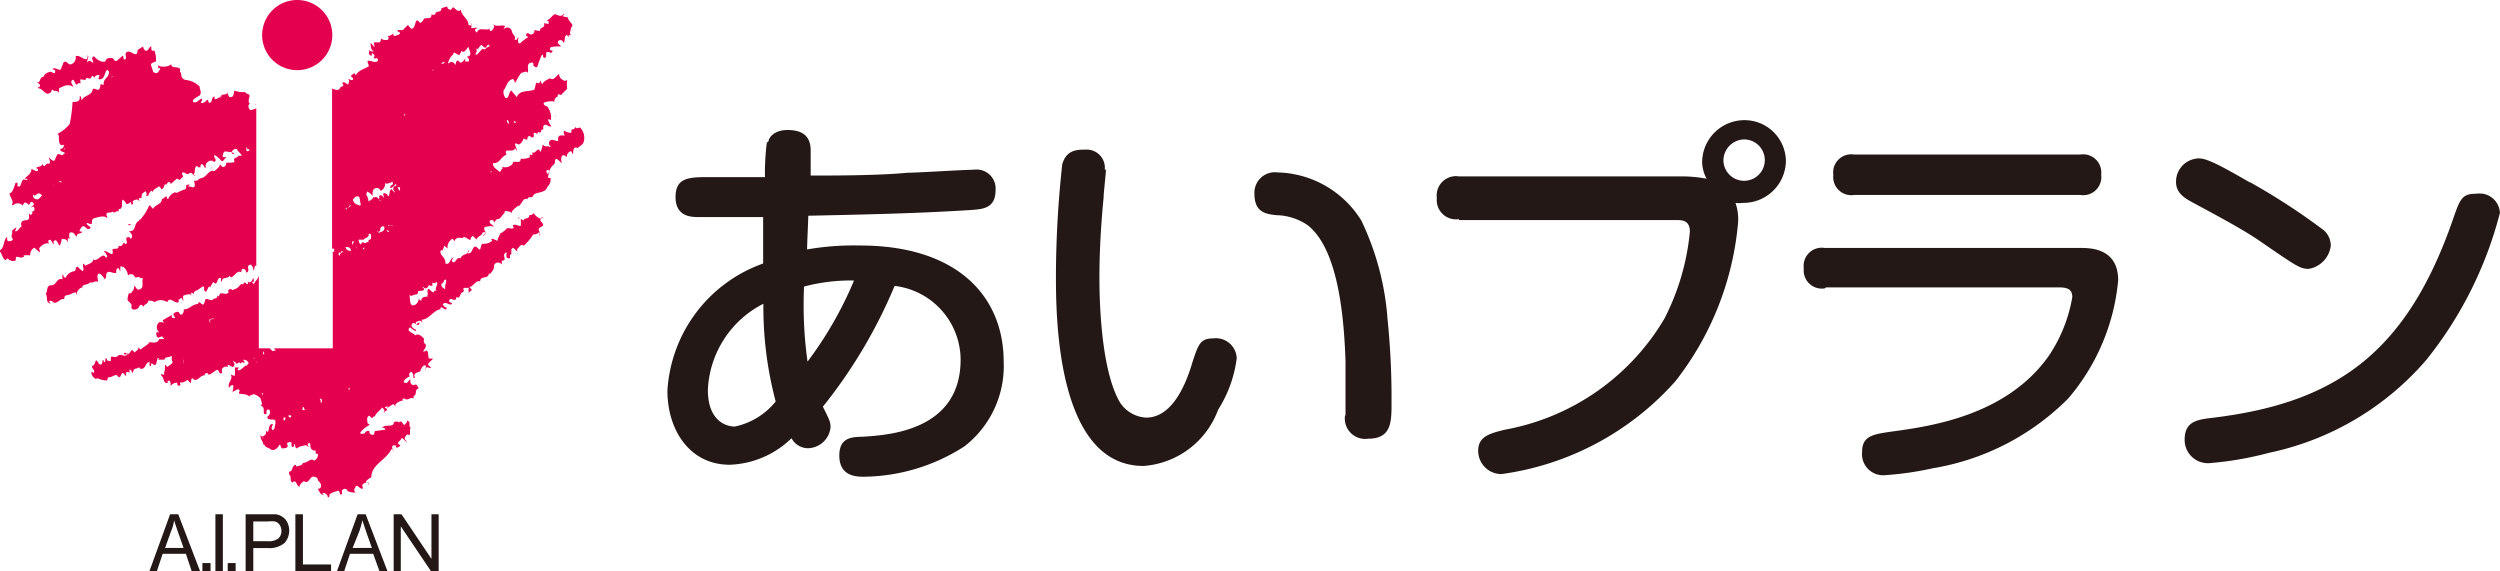
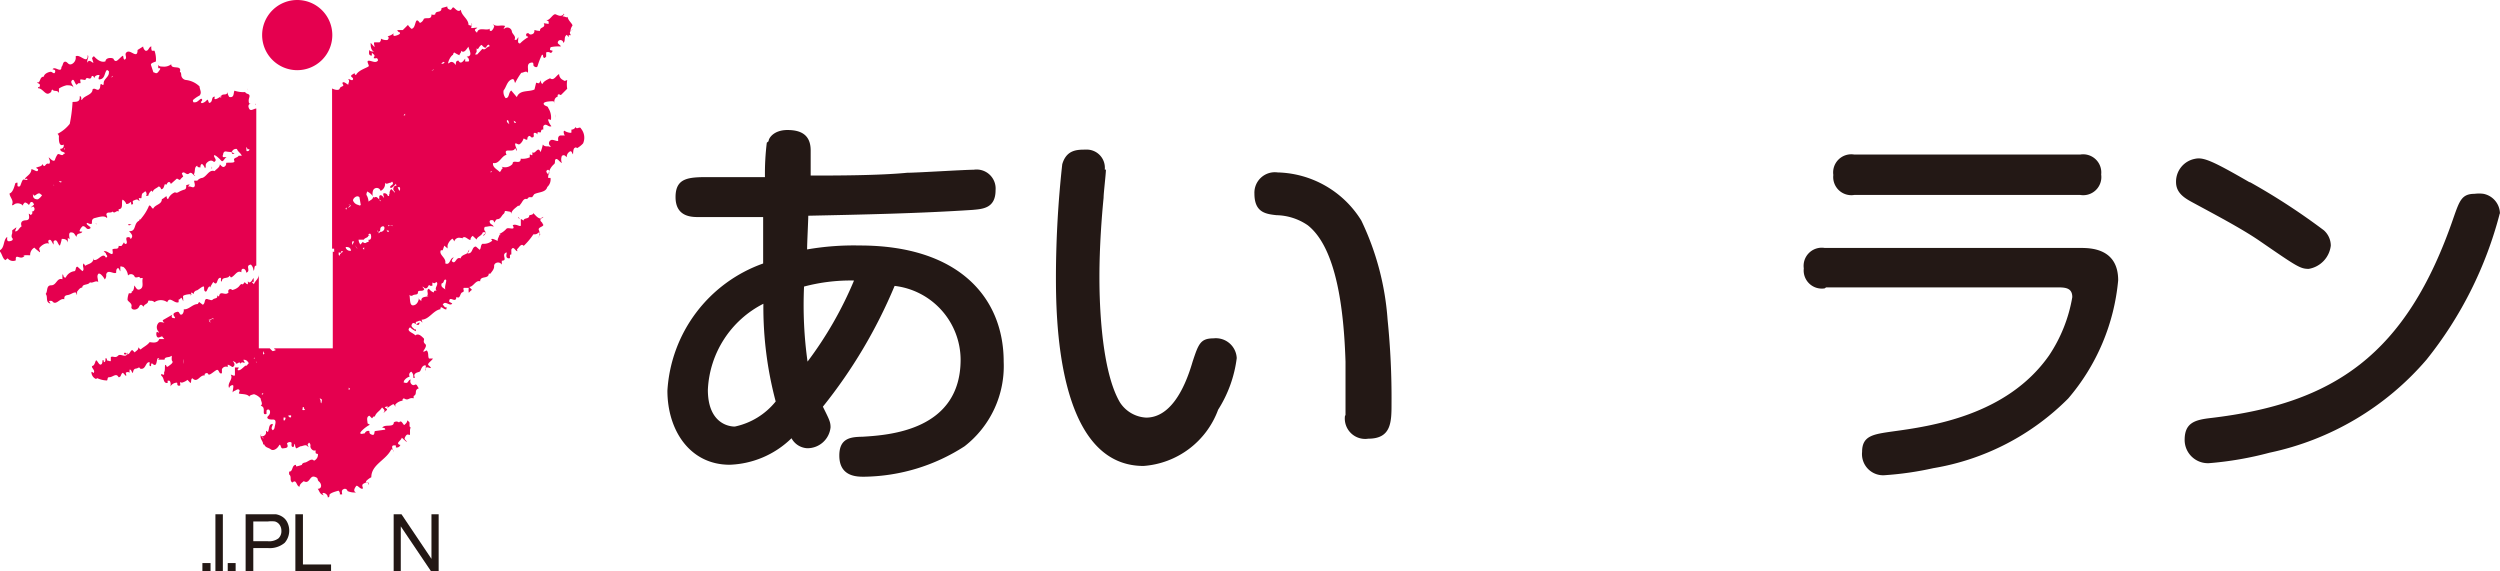
<svg xmlns="http://www.w3.org/2000/svg" id="aiplan_logo" width="95.837" height="21.897" viewBox="0 0 95.837 21.897">
  <defs>
    <clipPath id="clip-path">
      <rect id="長方形_24132" data-name="長方形 24132" width="95.837" height="21.897" fill="none" />
    </clipPath>
  </defs>
  <g id="レイヤー_1" data-name="レイヤー 1">
    <g id="グループ_3215" data-name="グループ 3215" clip-path="url(#clip-path)">
      <path id="パス_50278" data-name="パス 50278" d="M35.838,11.363a6.984,6.984,0,0,0-1.88.232,15.67,15.67,0,0,0,.134,2.877,14.378,14.378,0,0,0,1.782-3.109m-3.474.891a3.893,3.893,0,0,0-2.129,3.3c0,1.229.739,1.408,1.033,1.408A2.735,2.735,0,0,0,32.871,16a14.076,14.076,0,0,1-.472-3.742m.2-6.236c0-.116.2-.428.722-.428s.891.187.891.784v.962c.891,0,2.6,0,3.7-.107.365,0,2.191-.116,2.548-.116A.73.73,0,0,1,41.3,7.9c0,.695-.49.722-.891.757-2.031.134-4.187.178-6.289.223,0,.178-.045,1.051-.045,1.292a10.458,10.458,0,0,1,2.022-.151c3.768,0,5.514,1.978,5.514,4.454a3.893,3.893,0,0,1-1.5,3.243,7.243,7.243,0,0,1-3.857,1.167c-.267,0-.944,0-.944-.811,0-.677.445-.713.891-.722,1.033-.062,3.759-.249,3.759-2.958a2.863,2.863,0,0,0-2.53-2.824A19.189,19.189,0,0,1,34.68,16.2c.249.5.294.588.294.793a.891.891,0,0,1-.891.8.73.73,0,0,1-.606-.383,3.563,3.563,0,0,1-2.37,1.016c-1.523,0-2.387-1.318-2.387-2.842a5.524,5.524,0,0,1,3.67-4.873V8.931H29.923c-.267,0-.891,0-.891-.766s.535-.766,1.327-.766h2.1a9.8,9.8,0,0,1,.071-1.318" transform="translate(-3.135 -0.61)" fill="#231815" />
      <path id="パス_50279" data-name="パス 50279" d="M56.54,16.631V14.573c-.062-1.978-.339-4.365-1.452-5.238a2.2,2.2,0,0,0-1.194-.383c-.419-.045-.846-.107-.846-.828a.784.784,0,0,1,.891-.811,3.884,3.884,0,0,1,3.207,1.844,10.485,10.485,0,0,1,1.007,3.8,29.584,29.584,0,0,1,.151,3.2c0,.713,0,1.363-.891,1.363a.781.781,0,0,1-.891-.891M47.355,7.206c0,.178-.089.891-.089,1.078-.071.713-.16,1.88-.16,3.029,0,.49,0,3.474.784,4.811a1.274,1.274,0,0,0,1.007.588c.891,0,1.452-1.007,1.782-2.147.223-.668.294-.891.8-.891a.8.8,0,0,1,.891.757,4.793,4.793,0,0,1-.713,1.978,3.3,3.3,0,0,1-2.86,2.156c-3.358,0-3.358-5.808-3.358-7.323A40.143,40.143,0,0,1,45.681,7c.16-.552.561-.561.891-.561a.695.695,0,0,1,.739.766" transform="translate(-4.96 -0.703)" fill="#231815" />
-       <path id="パス_50280" data-name="パス 50280" d="M73.615,5.909a.811.811,0,0,0-.8.8.793.793,0,1,0,.8-.8M62.675,8.965a.739.739,0,0,1-.846-.811.739.739,0,0,1,.846-.828h8.606a5.194,5.194,0,0,1,.891.089A1.381,1.381,0,0,1,72,6.8a1.621,1.621,0,0,1,1.612-1.63A1.586,1.586,0,0,1,75.21,6.756a1.63,1.63,0,0,1-1.648,1.586,1.185,1.185,0,0,1-.285,0,1.88,1.88,0,0,1,.1.757,11.492,11.492,0,0,1-2.4,6.076,10.886,10.886,0,0,1-6.672,3.563.891.891,0,0,1-.891-.891c0-.561.454-.668,1.024-.811a8.965,8.965,0,0,0,6.111-4.249,9.176,9.176,0,0,0,.98-3.341C71.53,9,71.219,9,71,9h-8.32" transform="translate(-6.748 -0.564)" fill="#231815" />
      <path id="パス_50282" data-name="パス 50282" d="M88.22,6.649a.695.695,0,0,1,.8.766.695.695,0,0,1-.8.784H79.552a.695.695,0,0,1-.8-.766.695.695,0,0,1,.8-.784Zm-9.8,5.131a.695.695,0,0,1-.8-.766.695.695,0,0,1,.8-.784h9.8c.365,0,1.452,0,1.452,1.238A8.1,8.1,0,0,1,87.757,16a9.505,9.505,0,0,1-5.176,2.673,12.3,12.3,0,0,1-1.835.267.811.811,0,0,1-.891-.891c0-.624.428-.677,1.167-.784,1.461-.2,4.383-.606,6-2.913a5.755,5.755,0,0,0,.891-2.236c0-.33-.223-.374-.535-.374H78.474" transform="translate(-8.472 -0.725)" fill="#231815" />
      <path id="パス_50283" data-name="パス 50283" d="M106.049,8.931a14.922,14.922,0,0,1-2.806,5.6A10.886,10.886,0,0,1,97.221,18.1a12.98,12.98,0,0,1-2.307.4.891.891,0,0,1-.944-.891c0-.65.383-.766.98-.837,4.73-.552,7.528-2.414,9.336-7.706.223-.632.312-.891.8-.891a1.3,1.3,0,0,1,.339,0,.784.784,0,0,1,.632.757M96.491,7.738a25.059,25.059,0,0,1,2.815,1.835.793.793,0,0,1,.267.588,1.024,1.024,0,0,1-.846.891c-.33,0-.454-.089-1.924-1.1-.668-.454-1.684-.989-2.539-1.452-.294-.16-.624-.356-.624-.775a.891.891,0,0,1,.722-.891c.321-.071.65.062,2.085.891" transform="translate(-10.222 -0.745)" fill="#231815" />
      <path id="パス_50284" data-name="パス 50284" d="M22.29,9.34a.125.125,0,0,0,.062.071.107.107,0,0,0-.062-.071" transform="translate(-2.433 -1.02)" fill="#e5004f" />
      <path id="パス_50285" data-name="パス 50285" d="M17.48,17.29h0" transform="translate(-1.908 -1.887)" fill="#e5004f" />
      <path id="パス_50286" data-name="パス 50286" d="M22.7,4.948c-.062-.08-.169.071-.2-.053A.187.187,0,0,1,22.335,5v.107c0,.036-.178,0-.249-.053s-.053.125,0,.169h-.151c-.089,0-.125.08-.107.178s-.2-.045-.276,0a.132.132,0,0,0,0,.241.08.08,0,0,1-.089,0c-.116,0-.169,0-.223-.071a1.782,1.782,0,0,1-.089.294c-.1-.267-.2.107-.312,0v.089c0,.062-.053,0-.1,0v.107a.668.668,0,0,1-.347.053c0,.258-.312,0-.312.2a.383.383,0,0,1-.419.107l.053.062c-.062,0-.062.1-.125.143-.107-.107-.285-.178-.258-.347.241.053.321-.276.517-.312-.143-.312.267-.045.33-.258l.071.116c0-.089-.062-.169-.071-.258s.089,0,.143,0,.151-.125.169-.2.107.071.16,0a.107.107,0,0,1,.071-.125c.062,0,.053.08.134.053s0-.134.053-.169a.116.116,0,0,1,.125.062V5.144c0-.1.107,0,.134-.053h0s0-.125.089-.089V4.868c.107-.151.2.062.312,0a.588.588,0,0,1-.125-.241c0-.053.071,0,.107,0a.669.669,0,0,0-.107-.463c0-.071-.143-.062-.169-.143s.151-.1.276-.107.116,0,.125.089c0-.071,0-.187.08-.241s.045,0,.053,0V3.674c.045-.062.089,0,.125,0l.241-.241a1,1,0,0,1,0-.33c-.053,0-.08.062-.151,0a.258.258,0,0,1-.16-.232c-.116.053-.2.276-.347.16-.107.053-.249.116-.294.223a.143.143,0,0,1-.053-.151l-.062.1c0,.045-.089,0-.125,0l-.062.258c-.223.107-.57,0-.677.294L20.028,3.5c-.116.089-.062.285-.214.294a.374.374,0,0,1-.08-.294c.116-.143.134-.383.347-.437.08,0,.071.151.1.143a2.672,2.672,0,0,1,.232-.383c.08,0,.2-.1.241,0,.062-.1-.062-.33.107-.383s.089.089.134.125.116.071.143,0a2.641,2.641,0,0,1,.169-.437c.08,0,0,.116.107.125l.053-.053V2.08c0-.045,0-.053.08-.053s.089.071.143,0,0-.053-.053-.071,0-.089,0-.116a1.312,1.312,0,0,1,.365-.027c.089,0-.089-.1-.089-.134a.1.1,0,0,1,.053-.1.111.111,0,0,1,.16.1c.1-.089,0-.232.134-.312l.071.089V1.385c0-.018.062,0,.071,0V1.349c-.062-.08,0-.151.1-.187a.115.115,0,0,0-.089.053c-.036.053,0-.125.053-.187s-.169-.2-.178-.365h0c0,.071-.1,0-.151,0s-.045,0,0-.053,0-.045.053,0S22,.521,22.032.556V.583c-.089.089-.178.053-.294,0s-.249.294-.383.2l.107.071V.948L21.275.921c.089.2-.16.125-.143.294a.677.677,0,0,1-.214-.036c0,.062,0,.143-.107.169s-.089-.053-.151-.045-.071.053-.053.1.053,0,.071.053a1.443,1.443,0,0,0-.312.241c-.134,0-.045-.187-.071-.241l-.053.089a.071.071,0,0,1-.089,0c.08-.125-.1-.214-.1-.312a.177.177,0,0,0-.258-.125c-.1.071-.045,0,0-.08-.151-.062-.356.062-.481-.089l.062.089a.312.312,0,0,1-.107.187h-.053a.071.071,0,0,1,0-.089h0c-.143.107-.437-.089-.5.16l-.053-.053c-.062-.071,0-.089.053-.125s-.134,0-.2,0,.045-.134,0-.169,0,0,0,.053-.071,0-.125,0c0-.241-.276-.356-.294-.588h0c-.089.107-.178,0-.258-.071s-.08.1-.16.071-.107-.062-.1-.125l-.223.062c0,.214-.232.071-.241.241a.16.16,0,0,1-.143,0c0,.223-.178.107-.294.169a.258.258,0,0,1-.151.16c-.214-.312-.125.223-.33.223-.053-.053-.125-.125-.125-.151l-.2.2H15.69c-.027,0-.045,0,0,.053s.045,0,.071.053-.107.1-.187.116-.071-.053-.053-.1a.454.454,0,0,1-.241.116c.045,0,.08.089,0,.143a.392.392,0,0,1-.249-.053.143.143,0,0,1-.053.143H14.79c-.053,0,0,.134,0,.169s-.1-.1-.151-.151c0,.125,0,.276.134.347l-.089-.018a.111.111,0,0,1-.1-.062c0,.1-.045.223.1.223V2.062c0-.036,0,0,.071.053s0,.107,0,.143a.16.16,0,0,0,.107,0,.08.08,0,0,1,.053.1c-.089.107-.241,0-.347,0s0,.143,0,.2-.392.143-.49.347c0,0-.053,0-.053-.071l-.116.071c-.071.089.08.08.053.169s-.178-.053-.178,0h0c.062.071,0,.125,0,.187s-.16-.134-.223-.062v.045c.1.116-.08.08-.107.178s-.214.045-.294,0h0V9.563h.08v.116c0,.027,0,0-.053,0v3.706H10.941a.057.057,0,0,0,.053.053c.053.009-.089.053-.107.053s-.116-.107-.116-.107h-.419V10.56c0,.16-.151.241-.187.365l-.071-.071s0-.045.053,0a.374.374,0,0,0,0-.169l-.071.116s-.1.125-.143,0v.125c-.062,0-.089-.053-.116-.071s-.053.1-.107.071-.1.08-.151.116a.506.506,0,0,1-.232.107.08.08,0,0,0-.134.089c-.125.16-.321-.1-.365.151-.053,0-.053,0-.071-.053v.071c0,.071-.116.053-.169.107s-.107,0-.16,0c-.2-.089-.1.134-.223.2l-.143-.107-.053.08c-.2,0-.339.223-.535.2a.241.241,0,0,1-.053.187c-.125.08-.089-.116-.2-.089s-.187.071-.107.178-.045.053-.071.053-.053-.071,0-.125l-.374.214a.115.115,0,0,0,.053.089c.053.036-.125-.045-.2,0a.246.246,0,0,0,0,.365s0,.045-.053,0-.071.151,0,.2.169-.089.2,0h0l.062.071H6.532c-.053.169-.241.134-.365.116-.1.134-.249.187-.347.285l-.1-.089c.045.1-.08.134-.125.2l-.089-.089c-.08,0-.089.151-.187.16s0-.08,0-.053c-.053.232-.267,0-.365.107s-.2,0-.276.053v.134c0,.053-.08,0-.125,0s0-.062-.053-.089,0,.116-.062.143,0-.053-.053-.071,0,.107-.071.16-.125-.089-.178-.143-.053.169-.151.2.071.143.053.232-.053,0-.089,0,0,.178.107.241a.062.062,0,0,0,.1,0,.944.944,0,0,0,.365.089c.053,0,0-.134.107-.125h0c.125,0,.258-.178.347,0,.116,0,.071-.134.169-.169l.107.116c.045,0,0-.071,0-.116a.116.116,0,0,1,.151,0,.276.276,0,0,1,0-.125c.062,0,.071.089.107.125s0-.143.125-.16.116-.089.169,0h0c.2.053.2-.2.312-.241s0,.116.071.143,0-.08.071-.107c.223.223.151-.2.241-.2s0,0,0,.062h.241c0-.125.169-.071.241-.134s0,.125.053.187-.062.134-.151.2-.062-.053-.107-.053,0,.214-.053.276h0v.071c0,.071-.08,0-.107,0a.151.151,0,0,0,0,.071c.125.08.053.294.241.276v-.089h.053c.053,0,.08.125.053.223A.294.294,0,0,1,7.2,14.7c.053,0,0,.08.053.107s.062,0,.08,0,0-.071,0-.107.045,0,.071,0a.586.586,0,0,0,.214-.107l.116.125c.045-.071,0-.151.071-.187.2.2.276-.134.472-.107h0v-.053c0-.009.1-.08.134,0s.2-.089.312-.151.089.178.214.116v-.151A.169.169,0,0,1,9.16,14.1v-.089a.437.437,0,0,1,.169.089c.08,0,.125-.107.053-.187s.045,0,.071,0c.045.16.134-.071.2.053v.045h0s0-.125.107-.08,0-.08,0-.107a.178.178,0,0,1,.187.107h0s.045,0,0,.045-.045.08-.089.071-.178.178-.276.178,0-.062,0-.107H9.436v.276c0,.089-.107,0-.16,0,.107.178-.151.312-.062.517a.143.143,0,0,1,.134-.116c.062,0,0,.187,0,.276l.053-.053c.053,0,.125-.089.187-.053s0,.1,0,.143.339,0,.4.134c0-.062.116-.08.178-.1a.561.561,0,0,1,.258.169c0,.089.1.2,0,.276.241.053,0,.383.223.312v-.116s0-.053.071-.053.1.151,0,.241,0,.151.169.143.089.187.071.294a.143.143,0,0,1-.071.116c-.1-.08,0-.151,0-.241-.169,0-.125.187-.187.312l-.071-.053v.089a.159.159,0,0,1-.169.125c-.08-.018-.045-.045,0-.089-.125.151.08.285.053.4h.045c.053.134.16.116.249.187s.232,0,.312-.134.053.116.151.1.249,0,.16-.187a.134.134,0,0,1,.134-.053c.089,0,0,.134.071.178s.062-.071.089-.107,0,.125.071.169l.151-.08c.089,0,.2-.089.276,0s0-.053,0-.071l.053-.071a.134.134,0,0,1,.053.143c0,.08.1.2.2.151v.053c0,.071,0,.071.089.089a.249.249,0,0,1-.151.258c-.1-.116-.232.053-.347.071s-.116.089-.116.089a1.612,1.612,0,0,1-.178.053c-.053.009-.053,0-.045-.053-.178,0-.107.267-.267.258v.107c.116.089,0,.232.125.312.169-.151.143.143.276.16,0-.1.1-.16.16-.214.223.134.223-.223.41-.169s.08.107.178.187.125.276-.053.276c.062.071.071.187.187.232s0,0,0-.053.2,0,.2.151a.064.064,0,0,0,.062-.08c-.009-.08.223-.143.347-.178a.151.151,0,0,1,.053.143h.089c0-.062-.045-.16.053-.2a.1.1,0,0,1,.151.071.659.659,0,0,0,.33.053c-.134-.045-.045-.178,0-.241s.143.107.232.1-.071-.134.062-.2.178-.08.178.053a.071.071,0,0,0,0-.089h-.089c-.018,0,0,0,0-.053a.659.659,0,0,1,.2-.151c0-.49.561-.65.766-1.069.089,0,.089.08.107.107a.549.549,0,0,1-.071-.16c-.009-.071,0-.107.1-.1s0,.053.053.08a.143.143,0,0,0,.16-.1s-.071,0-.089-.053.125-.134.143-.223l.187.169c0-.071-.107-.089-.071-.169s.08-.151.16-.107,0-.223.071-.276H16.2c-.1,0-.062-.125-.071-.2a.347.347,0,0,0-.089-.08c0,.089-.053.116-.1.169s-.107-.223-.214-.089h0a.16.16,0,0,0-.2,0c0,.187-.276.08-.4.16s.08,0,.071.116l-.383.053c-.053,0,0,.178-.116.143s-.107-.08-.107-.143a.143.143,0,0,0-.178.089c-.053,0-.134.045-.169,0s.223-.267.365-.33l-.089-.053c0-.1-.062-.249.071-.294l.1.1.062-.071H14.8c.053-.16.187-.2.276-.347.045.053.134.107.071.187s.071-.053.107-.08,0-.062-.053-.089.045-.053.071-.053.045,0,0,.053.151-.116.241-.143a.2.2,0,0,1,.071.107V15.54a.428.428,0,0,1,.321-.151.062.062,0,0,1-.045,0c0-.045,0-.062.053-.089.178.116.178-.045.374,0v-.089c.16-.071,0-.232.2-.294-.053-.045-.071-.187-.16-.134s-.214-.08-.151-.2c-.1,0-.089.151-.2.125s-.062,0-.062-.071a.374.374,0,0,1,.223-.169.125.125,0,0,1,.062-.187.249.249,0,0,1,.071.232h.062c.018,0-.053-.08,0-.143s.116-.062.178-.089.062-.2.187-.241,0,.169.053.2v-.1c.053-.062.134,0,.178,0s0-.045-.071-.107.125-.169.169-.258h-.151c-.053-.089,0-.223-.089-.312-.321.169.071-.134-.053-.241s0-.169-.071-.232-.187-.2-.312-.1c-.062-.1-.383-.16-.2-.312a.793.793,0,0,0,.223.151v-.071h-.053c-.045-.053-.116-.089-.116-.151.062-.241.232.08.294-.053s-.08,0-.107,0a.053.053,0,0,1,0-.089c.062,0,.134-.089.2,0s0-.062,0-.08c.285,0,.445-.356.722-.4h0c0-.187.143.045.232,0v-.089c-.062.062-.089-.053-.143-.08.089-.2.276.089.365-.053L17.65,11.6c0-.276.258.1.276-.187.16.1.125-.143.232-.178s0-.116.053-.169H18.4a.65.65,0,0,0,0,.187c.053-.045.062-.08.125-.107l-.107-.116c.16,0,.249-.276.419-.214h0c0-.232.321-.071.33-.294h.062c.053-.08.151-.169.143-.294s.2-.2.294-.053v-.151c.232,0,0-.2.134-.294s-.045.16.107.2,0-.151.125-.143V9.6c.089-.178.169.1.241.053h0a.055.055,0,0,1,0-.089c.053-.045.143-.223.232-.107a2.575,2.575,0,0,0,.374-.445.212.212,0,0,0,.2-.071c.134.08,0,.116,0,.2h0a.356.356,0,0,0,0-.312c0-.071.089-.089.151-.134s0-.071,0-.089h0c0-.053-.107-.089-.08-.16a.139.139,0,0,1,.116-.1h0L21.2,8.4c-.134.045-.241-.125-.33-.2h0c0,.071-.1.062-.151.089,0,.16-.2.071-.223.2a.276.276,0,0,0-.1-.062q0,.107,0,.241c0,.089-.2-.08-.312,0h0c.134.232-.169.053-.241.134a.766.766,0,0,1-.232.178c-.1.053,0,0,0,.062h0a.053.053,0,0,1-.045,0c0,.071-.071.143-.053.2s-.134-.053-.214-.053,0,.045,0,.071a.5.5,0,0,1-.374.116c-.08.053-.045.169-.107.232l-.143-.125c-.151,0-.116.223-.258.258s0-.116,0-.151h0c0,.223-.285.16-.33.347-.187-.089-.187.276-.339.1a.223.223,0,0,1,.08-.134c-.16,0-.134.321-.33.223.053-.214-.258-.321-.169-.5h.071l.062-.178.125.107V9.438a.456.456,0,0,1,.187-.258.321.321,0,0,1,.071.107h0a.192.192,0,0,1,.2-.143c.1.018.125,0,.107.071h0V9.162h0c.1-.116.2.053.312.071a.187.187,0,0,1,.089-.16l.151.143c0-.107.2-.143.232-.276a.143.143,0,0,1,.1,0c0,.089-.08.062-.08.134h0s.151-.089.062-.187a.134.134,0,0,1,0-.16c.1,0,.249-.062.33,0,0-.08-.1-.08-.134-.151s0-.107.053-.107.089,0,.1.071.062-.107.125-.107h0c.134,0,.16-.134.241-.2s0-.134.125-.107.169,0,.169.125c0-.151.16-.241.258-.33h0c.08,0,.045,0,.107-.071s.107-.232.241-.187l.071-.071h.125l.08-.116c.169-.089.445-.062.5-.276h0a.392.392,0,0,0,.125-.347h-.089a.65.65,0,0,1,.232-.535c.053-.053,0-.151.062-.187s.151.116.232.151a.365.365,0,0,1,0-.276c.089-.062.125,0,.187.053a.223.223,0,0,1,.089-.2c.08-.071.1,0,.134.071s0-.169.071-.223.08,0,.107,0a.938.938,0,0,0,.223-.178.543.543,0,0,0-.089-.579m-1.9-.659h0v.053Zm-.659.383c.053,0,.062.045.08.071h0c-.045,0-.1,0-.08-.107m-.267,0c.089,0,.045.107.089.143s-.134-.053-.089-.143m0,.294h0M21.73,1.75h0v.062h0ZM7.146,14.124h0v-.071h0Zm.33-.143a.472.472,0,0,1,0-.187Zm1.051-1.55s-.08-.071-.08-.107.107.1,0,.107m.151-.187c-.062,0-.08.089-.151.062s.08,0,.116-.08h0s.071,0,.053.053m.258-.16v-.053h0Zm1.354,1.675c-.062-.045-.116,0-.169,0H9.9c0,.062.071.053.125.053s.062-.08.089,0l.062-.107c.053.045,0,0,0,.071s.125.08.071.125m.223,1.238v-.062h.062Zm.045-1.55v-.134l.053.1Zm0,3.216-.045-.071.062.053Zm.891-.695H11.3v-.107h.053c.053,0,0,.071,0,.116m.2-.116h0s-.1-.045-.053-.089a.143.143,0,0,0,.089,0v.071m.535-.276h0a.2.2,0,0,1-.116,0c.045,0,0-.125.053-.107s0,.089.062.089h0v0h0m.624-.232c-.053-.071,0-.062-.045-.151s.045,0,.062,0,0,.053,0,.071h0Zm.695-11.652h0m-.053,11.376v.009m.071-5.4c-.1,0,0-.151-.071-.223a.089.089,0,0,0-.045,0,.071.071,0,0,1,.045,0c0,.053,0,.125.125.116V9.652h.053c0,.089-.1.071-.107.151m.258-5.666h.062m-.062,3.848v.071h0s-.089,0,0-.071m.08,6.993V14.89l.053.053ZM13.685,9.5h0c.071,0,.187,0,.2.143a.178.178,0,0,1-.2-.107M13.783,8c0-.062.143-.1,0-.143,0,0,.08,0,.089.071ZM15.307,4.44h0m-1.1,3.136.053.312a.062.062,0,0,1-.089,0,.274.274,0,0,1-.2-.151c-.045-.071.134-.258.241-.143M13.9,9.286h.107l-.071.134a.294.294,0,0,1,0-.134m.187.276-.1-.143.1.125Zm.214,0h0l.053-.053V9.6m.169-.294h0c-.116,0-.1.1-.223,0l-.089.1a.321.321,0,0,1-.071-.187h.2c.045-.08.16-.071.169-.143s.045,0,.053,0H14.54c0-.053.053-.107.089-.08s.062.258-.071.223m0-1.381A.592.592,0,0,0,14.5,7.54c-.053-.071,0-.107,0-.169a.508.508,0,0,1,.232.2c0,.143-.178.125-.214.258m.294,1.345h0V9.108h0Zm0-.089h0m.071-.241.053.071v.053Zm.276,0-.089.071h-.053l-.053.045c-.053.045,0,0,0-.062h0c.08,0,0-.125.1-.178s.125.053.089.107m.107,0c0,.08.071,0,.071.071s-.089,0-.071-.071m.241-.125a.347.347,0,0,0-.187,0V8.645c.053.107.2-.053.187.116m.178,6.013V14.7h0Zm0-7.554c0-.062-.116-.116-.16,0s.053.125.053.2l-.143-.143a.223.223,0,0,0-.062.2c-.08,0,.045.089-.071.062a.134.134,0,0,0-.143-.1c-.071,0,0,.134,0,.169s-.08-.125-.151-.089,0,.107-.053.143.071,0,.071.071-.107-.2-.214-.143-.107-.143-.08-.241a.152.152,0,0,1,.294,0,.294.294,0,0,0,.169-.312c.053.08.143,0,.2,0s.062-.089.1,0-.125.1-.1.178.16-.071.223-.143h0s0,.178.125.125a.107.107,0,0,1,0,.151m.223,1.327h0V8.583h0Zm0-4.285h0v.062H15.9m.2,8.534Zm2.058-2.209h0c0,.053,0,.08-.053.116h0l.089-.053Zm-.241.624h0v.053h0Zm-.57-.508c.125,0,.071-.143.16-.143s-.062.276,0,.383c-.062-.062-.2-.089-.143-.241M17.008,2.7h.053l-.071.053a.053.053,0,0,0-.045,0s.1,0,.08-.089m.143,8.178c.089.107-.107.232,0,.33h-.053c-.053,0-.053.045-.053.071a.365.365,0,0,1-.187-.143c-.125.045,0,.178-.071.276h.053c-.08.053-.294,0-.276.2a1.113,1.113,0,0,0-.089-.08c-.036-.027,0,0,0-.071h0c0,.107-.062.3-.223.312s-.1-.312-.16-.463a.091.091,0,0,0,.143.08c.071-.053.2,0,.2-.116s.2,0,.241-.125l-.071-.089c.062,0,.08.089.16.053s.062-.169.143-.089h.08v-.116c0-.027.08.045.107,0m.241-8.365c0-.062,0-.045.053-.089s0,0,.053,0-.053.08-.107.053M18.148.636v.1h0Zm.151,4.4h0V4.966Zm.089-2.779c0,.045.053.08,0,.134h-.125V2.284c0-.036-.151.285-.258.071-.134,0-.089.16-.107.16s-.053-.089-.134-.107-.1.045-.143.053.062-.276.178-.33h0a.112.112,0,0,1,.045-.089,1.1,1.1,0,0,0,.2.107c0-.071.089-.1.053-.178.134.134.223-.08.294-.151,0,.107.2.365-.071.383m.606,2.575h0V4.743h0ZM19.2,1.812c-.116,0-.16.169-.276.089l-.223.241c0-.08-.053,0-.053,0a.187.187,0,0,1,.053-.116V1.884s.045.053.071,0a.468.468,0,0,1,.1-.125c.036-.036.1.143.2.089,0-.071.151-.187.116,0m.053,4.8V6.6h.053Zm2.209.107c0-.071-.134-.134-.045-.2s.107.125.045.2" transform="translate(-0.43 -0.031)" fill="#e5004f" />
      <path id="パス_50287" data-name="パス 50287" d="M21.18,1h0" transform="translate(-2.312 -0.109)" fill="#e5004f" />
      <path id="パス_50288" data-name="パス 50288" d="M3.755,11.006c0-.107-.053-.187,0-.276s.2.089.258.2a.232.232,0,0,0,.053-.187c.053-.223.294,0,.383-.071h0c0-.062,0-.134.053-.169s.071.08.107.116v-.169c0-.045.071,0,.116,0a.49.49,0,0,1,.178.33.151.151,0,0,1,.258.053c.053.045.125,0,.169,0l.053.053h0a.1.1,0,0,1,.089,0c-.053.125.053.321-.089.41s-.178-.08-.241-.134h0s0,.169-.071.223h0c-.053,0,0,.053-.053.071a.111.111,0,0,1-.08,0,.739.739,0,0,0-.053.241c-.009.08.187.134.151.276s.223.16.294,0,.143,0,.178,0c0-.1.169-.089.169-.223a.116.116,0,0,1,.089,0h0a.171.171,0,0,1,.151.053.419.419,0,0,1,.49,0c.1-.249.276.071.437,0V11.7a.1.1,0,0,0,.08-.053c.027-.053.071.062.089.107s0-.134,0-.178.178-.08.276-.08.045,0,0,.062l.053-.134s.053.053.089.053v-.053s.062-.071.1-.071.169-.125.249-.151,0,.134.08.187.089-.187.178-.187.045,0,0,.045l.134-.223c.169.187.125-.107.241-.151s0,.143.089.134c0-.2.241-.08.294-.223l.053.071h0c.151-.053.232-.294.4-.2,0-.062,0-.134.071-.134s.116.089.116.151c.2-.071-.062-.276.178-.312a.347.347,0,0,1,.1.241c.062-.062,0-.2.107-.2V4.379c-.1,0-.214.125-.276,0s0-.178.089-.2a.116.116,0,0,1-.089,0,.33.33,0,0,1,0-.2c.071-.2-.1-.125-.151-.232a1.039,1.039,0,0,1-.41-.053h0c-.045.089,0,.285-.2.241a.419.419,0,0,1-.071-.2c0,.2-.258,0-.241.241,0,0-.071-.062,0-.089s-.116.107-.187.125-.08,0-.053-.089c-.143,0-.071.16-.169.223s-.053-.089-.125-.107a.347.347,0,0,1-.2.134c-.107-.045.045-.08,0-.151s-.143.107-.249.116-.08,0-.1-.08a1.122,1.122,0,0,1,.258-.178c.1-.116,0-.232,0-.347a.891.891,0,0,0-.526-.249A.206.206,0,0,1,6.944,3.1h0s0-.125-.053-.125c.089-.294-.339-.071-.33-.294a.445.445,0,0,1-.33.089c-.062,0-.143,0-.169-.071h0v.134h.053s.053,0,0,.071-.089.151-.178.107-.053,0-.071-.053l-.08-.241c-.027-.08.107-.107.187-.143a1.024,1.024,0,0,0-.053-.41h-.1A.258.258,0,0,1,5.8,2c-.1,0-.107.2-.232.16A.232.232,0,0,1,5.483,2l-.214.134c0,.356-.249,0-.392.071s0,.2-.071.276-.08-.071-.089-.116-.151.116-.223.169-.125,0-.143-.053-.3-.08-.312.089c-.178.062-.347-.089-.445-.2l-.071.071.036.125c.08.187-.16-.151-.2.053-.062-.1.071-.187,0-.294,0,.392-.294-.053-.463.053a.273.273,0,0,1-.143.294c-.143.062-.16-.089-.258-.089s-.08.151-.143.2c0,.241-.214,0-.312.062s.1,0,.071.125-.107,0-.169,0-.249.062-.267.187c-.178,0-.116.267-.258.214,0,.045.134.045.107.134s0,.053-.071.053V3.6c.178,0,.276.267.419.2s.062-.107.134-.151c.062.1.187,0,.249.134V3.612a.935.935,0,0,1,.294-.125c.089,0,.232,0,.258.089,0-.107-.134-.187-.053-.276s.1.116.178.169L3,3.408h.071c.027,0,0-.08,0-.125s.116,0,.2,0c.053-.187.187.071.241-.143.08-.053.1.116.107.053s.1-.107.169-.1-.053.107,0,.169c.249,0,.2-.267.312-.365l.071.053v.053h0c0,.169-.2.241-.2.4s-.089,0-.116.045,0,.143-.071.2-.16-.089-.241,0c0,.2-.294.232-.383.365s0-.116-.107-.107V3.96c0,.2-.2.151-.276.169a5.621,5.621,0,0,1-.107.837A1.408,1.408,0,0,1,2.2,5.35a.134.134,0,0,1,.053.134c0,.107,0,.374.187.276v.053a.117.117,0,0,1-.134.107c0,.151.143.089.187.187H2.445c-.071.151-.2-.062-.258.053a.748.748,0,0,0-.089.2c-.071.071-.169-.062-.223-.1s.1.16,0,.241c-.151-.071-.143.214-.258,0,0,.107-.16.1-.241.151l.08.053c0,.169-.16,0-.258,0,0,.169-.143.241-.223.33s.053,0,.071.053S.958,7.1.9,7.1s-.1.2-.134.249a.071.071,0,0,1-.1,0c0-.053,0-.08,0-.116s-.045,0-.071,0-.071.356-.232.4c0,.134.151.249.107.392s.089,0,.125,0A.276.276,0,0,1,.9,8.129c-.053-.053,0-.107.053-.151a.267.267,0,0,1,.151.1l.071-.116c.062,0,.089,0,.125.1l-.125.107c.053,0,.089-.071.125,0a.1.1,0,0,1-.089.16c.1.089-.116.143,0,.169h0A.508.508,0,0,0,1.1,8.405c0,.089.071.249-.116.258s-.2.116-.16.232c-.116.08-.1.143-.2.187s0-.1,0-.151l-.16.116v.107c0,.018-.053.125,0,.187s0,.116-.116.125S.281,9.332.272,9.3c-.169.125-.08.437-.312.526.125.107.116.285.241.365l.089-.071A.258.258,0,0,0,.6,10.2v-.053c0-.187.151,0,.276-.071s0-.062,0-.071a2.689,2.689,0,0,1,.276,0,.321.321,0,0,1,.16-.294c.071.071.116.1.187.16s0-.08,0-.125.223-.258.383-.187h0s-.08-.107,0-.143.116.125.169.178V9.465c.143-.125.151.125.241.169a1.31,1.31,0,0,0,.071-.258c.08,0,.2,0,.232.143V9.376c0-.045,0-.045.053,0s-.071-.249.071-.249.134.1.214.169c0-.151.143-.107.2-.169s-.062,0-.089-.053a.374.374,0,0,1,.125-.187c.134,0,.125.151.258.1s-.107-.125-.107-.2.116.062.2,0V8.744c0-.062,0-.143.116-.169s.365-.116.454,0c.053-.053-.053-.116,0-.178s.16,0,.223-.071c.08.107.143-.062.232,0V8.236c.2,0,.089-.276.151-.365a.33.33,0,0,1,.143.169.2.2,0,0,0,.134-.053c.045-.053.053,0,.053.071.151,0,0-.116.089-.151s.143-.071.2,0,0-.071,0-.089.053,0,.089,0,0-.16.071-.2.1-.116.134,0-.053.062,0,.107h.071a.321.321,0,0,1,.125-.2l.053.053c0-.107.151-.143.223-.214a.125.125,0,0,1,.089.107c.107,0,.107-.116.151-.2.071.062.053,0,.107-.053s.107,0,.116.053l.2-.178c.062-.08.116.071.169,0a.57.57,0,0,1,.107-.107l-.053-.116c.08-.134.169.089.276,0s.151.071.241.1L7.425,6.9c.071-.1,0-.276.134-.33,0,.071.071.062.125.062A.116.116,0,0,1,7.737,6.5a.339.339,0,0,1,.116.169c.062-.062,0-.116.053-.187s.187-.169.294-.053c.143-.071,0-.16,0-.241s.2.1.276.187.125-.107.214-.134H8.548a.071.071,0,0,1,0-.089s0-.151.125-.125.223,0,.312.089H8.9s-.045-.062,0-.107a.169.169,0,0,1,.178-.08c.053.125.134.143.187.258H9.145c-.045.089-.223.071-.169.187s-.2.062-.312.089A.134.134,0,0,1,8.61,6.6c-.08.062-.143-.045-.187-.08,0,.116-.125.169-.2.258-.214-.071-.285.187-.463.258a.3.3,0,0,0-.2.107H7.452c-.045,0,.045.151,0,.223s-.125,0-.2,0-.045,0,0-.053-.089,0-.116,0h0c0,.1,0,.16-.089.178a1,1,0,0,0-.223.1c-.08.036-.089,0-.125,0a.472.472,0,0,0-.258.258s-.053,0-.053-.08-.116.071-.187.08c0,.214-.249.2-.33.365-.071,0-.071-.125-.16-.116a1.782,1.782,0,0,1-.276.463c-.1.143-.1.053-.1.036v.08c-.232.1-.1.428-.392.4.071.089.16.16.1.258s-.045,0-.053,0a.125.125,0,0,0-.151,0V9.4c0,.018.045.134,0,.16s-.071,0-.089-.053l-.089.134a.214.214,0,0,1-.116,0c0,.178-.16.071-.241.143.08.383-.187,0-.33.071l.08.071c0,.071.116.116,0,.169-.1-.214-.267.08-.41.089s0,0-.071-.053v.053c-.053.143-.2.151-.312.223l-.053-.089c-.089.08.053.223-.053.294l-.187-.169c-.089,0-.045.116-.107.169a.428.428,0,0,0-.347.249c-.116,0-.062-.107-.125-.125v.187c-.214-.071-.223.232-.428.232s-.125.232-.214.33c.089.1,0,.276.125.347s0-.053,0-.071a.187.187,0,0,1,.125,0c.143.2.294-.134.463-.071,0-.08,0-.143.125-.16s.2-.1.294-.1,0,.1.071.071V11.4c.062-.071.1-.151.2-.16,0-.151.232-.08.294-.2.107.053.232-.1.33,0M9.795,5.795v0m-.312.125V5.866h0v.071c0,.009,0,0,.053,0s0,.1-.089.071L9.439,5.92h0V5.848ZM1.608,7.7a.472.472,0,0,1-.16.16h0c-.045,0-.178,0-.187-.143s0,0,.053,0,.16-.151.241-.053h0m.071,1.167L1.6,8.851h.053Zm.428-1.506V7.274s0,.071.053.089Zm.258-.169h0v.018h.045s0,.08-.1,0m.2-1.212V5.9h0v0h0s.053,0,0,.062m.294-1.1V4.779h0ZM4.263,3.176l.053-.053s0,.071-.053.053m1.22-.258Zm1.47.383h0v.027h0Z" transform="translate(0.004 -0.218)" fill="#e5004f" />
      <path id="パス_50289" data-name="パス 50289" d="M10.66,3.872V3.81a.143.143,0,0,0,0,.062" transform="translate(-1.163 -0.416)" fill="#e5004f" />
      <path id="パス_50290" data-name="パス 50290" d="M10.64,3.81h0" transform="translate(-1.161 -0.416)" fill="#e5004f" />
      <path id="パス_50291" data-name="パス 50291" d="M3.133,2.5H3.08" transform="translate(-0.336 -0.273)" fill="#e5004f" />
      <path id="パス_50292" data-name="パス 50292" d="M24.45,4.08v.053h0" transform="translate(-2.669 -0.445)" fill="#e5004f" />
      <path id="パス_50293" data-name="パス 50293" d="M11.008,4.47H10.99l.018.053Z" transform="translate(-1.2 -0.488)" fill="#e5004f" />
      <path id="パス_50294" data-name="パス 50294" d="M23.889,5.045h0a.463.463,0,0,1,0-.125Z" transform="translate(-2.607 -0.537)" fill="#e5004f" />
      <path id="パス_50295" data-name="パス 50295" d="M9.11,7.15v.116h0a.1.1,0,0,0,0-.1" transform="translate(-0.994 -0.78)" fill="#e5004f" />
      <path id="パス_50296" data-name="パス 50296" d="M4.38,9.47h0v0" transform="translate(-0.478 -1.034)" fill="#e5004f" />
      <path id="パス_50297" data-name="パス 50297" d="M4.12,9.61l.018.053V9.61Z" transform="translate(-0.45 -1.049)" fill="#e5004f" />
      <path id="パス_50298" data-name="パス 50298" d="M5.645,9.667s-.143-.053-.125,0,.08,0,.125,0" transform="translate(-0.602 -1.053)" fill="#e5004f" />
      <path id="パス_50299" data-name="パス 50299" d="M6.51,13.12h0v.053h0" transform="translate(-0.711 -1.432)" fill="#e5004f" />
      <path id="パス_50300" data-name="パス 50300" d="M5.384,15.26s.071-.071,0-.08-.053.062,0,.08" transform="translate(-0.583 -1.657)" fill="#e5004f" />
      <path id="パス_50301" data-name="パス 50301" d="M13.47,20.7v0Z" transform="translate(-1.47 -2.26)" fill="#e5004f" />
      <path id="パス_50302" data-name="パス 50302" d="M13.97,1.345A1.345,1.345,0,1,1,12.634,0,1.345,1.345,0,0,1,13.97,1.345" transform="translate(-1.231 0)" fill="#e5004f" />
-       <path id="パス_50303" data-name="パス 50303" d="M6.43,24.313l.793-2.183h.312l.837,2.183H8.051l-.223-.668H6.938l-.223.668Zm.6-.891H7.74l-.214-.606c-.062-.187-.116-.339-.151-.454a1.473,1.473,0,0,1-.116.419Z" transform="translate(-0.702 -2.416)" fill="#231815" />
      <rect id="長方形_24129" data-name="長方形 24129" width="0.312" height="0.312" transform="translate(7.759 21.585)" fill="#231815" />
      <rect id="長方形_24130" data-name="長方形 24130" width="0.285" height="2.183" transform="translate(8.258 19.714)" fill="#231815" />
      <rect id="長方形_24131" data-name="長方形 24131" width="0.303" height="0.312" transform="translate(8.73 21.585)" fill="#231815" />
      <path id="パス_50304" data-name="パス 50304" d="M10.57,24.313V22.13h1.158a.65.65,0,0,1,.267.107.526.526,0,0,1,.178.214.713.713,0,0,1-.107.775.891.891,0,0,1-.641.2h-.561v.891Zm.294-1.149h.561a.6.6,0,0,0,.4-.107.374.374,0,0,0,.116-.294.4.4,0,0,0-.071-.232.321.321,0,0,0-.178-.125,1.123,1.123,0,0,0-.267,0h-.561Z" transform="translate(-1.154 -2.416)" fill="#231815" />
      <path id="パス_50305" data-name="パス 50305" d="M12.71,24.313V22.13H13v1.924h1.078v.258Z" transform="translate(-1.387 -2.416)" fill="#231815" />
-       <path id="パス_50306" data-name="パス 50306" d="M14.5,24.313l.793-2.183H15.6l.837,2.183H16.13l-.241-.668H15l-.223.668Zm.6-.891h.739l-.214-.606-.151-.454a3.68,3.68,0,0,1-.116.419Z" transform="translate(-1.583 -2.416)" fill="#231815" />
      <path id="パス_50307" data-name="パス 50307" d="M16.94,24.313V22.13h.3l1.149,1.71V22.13h.276v2.183h-.294l-1.158-1.719v1.719Z" transform="translate(-1.849 -2.416)" fill="#231815" />
    </g>
  </g>
</svg>